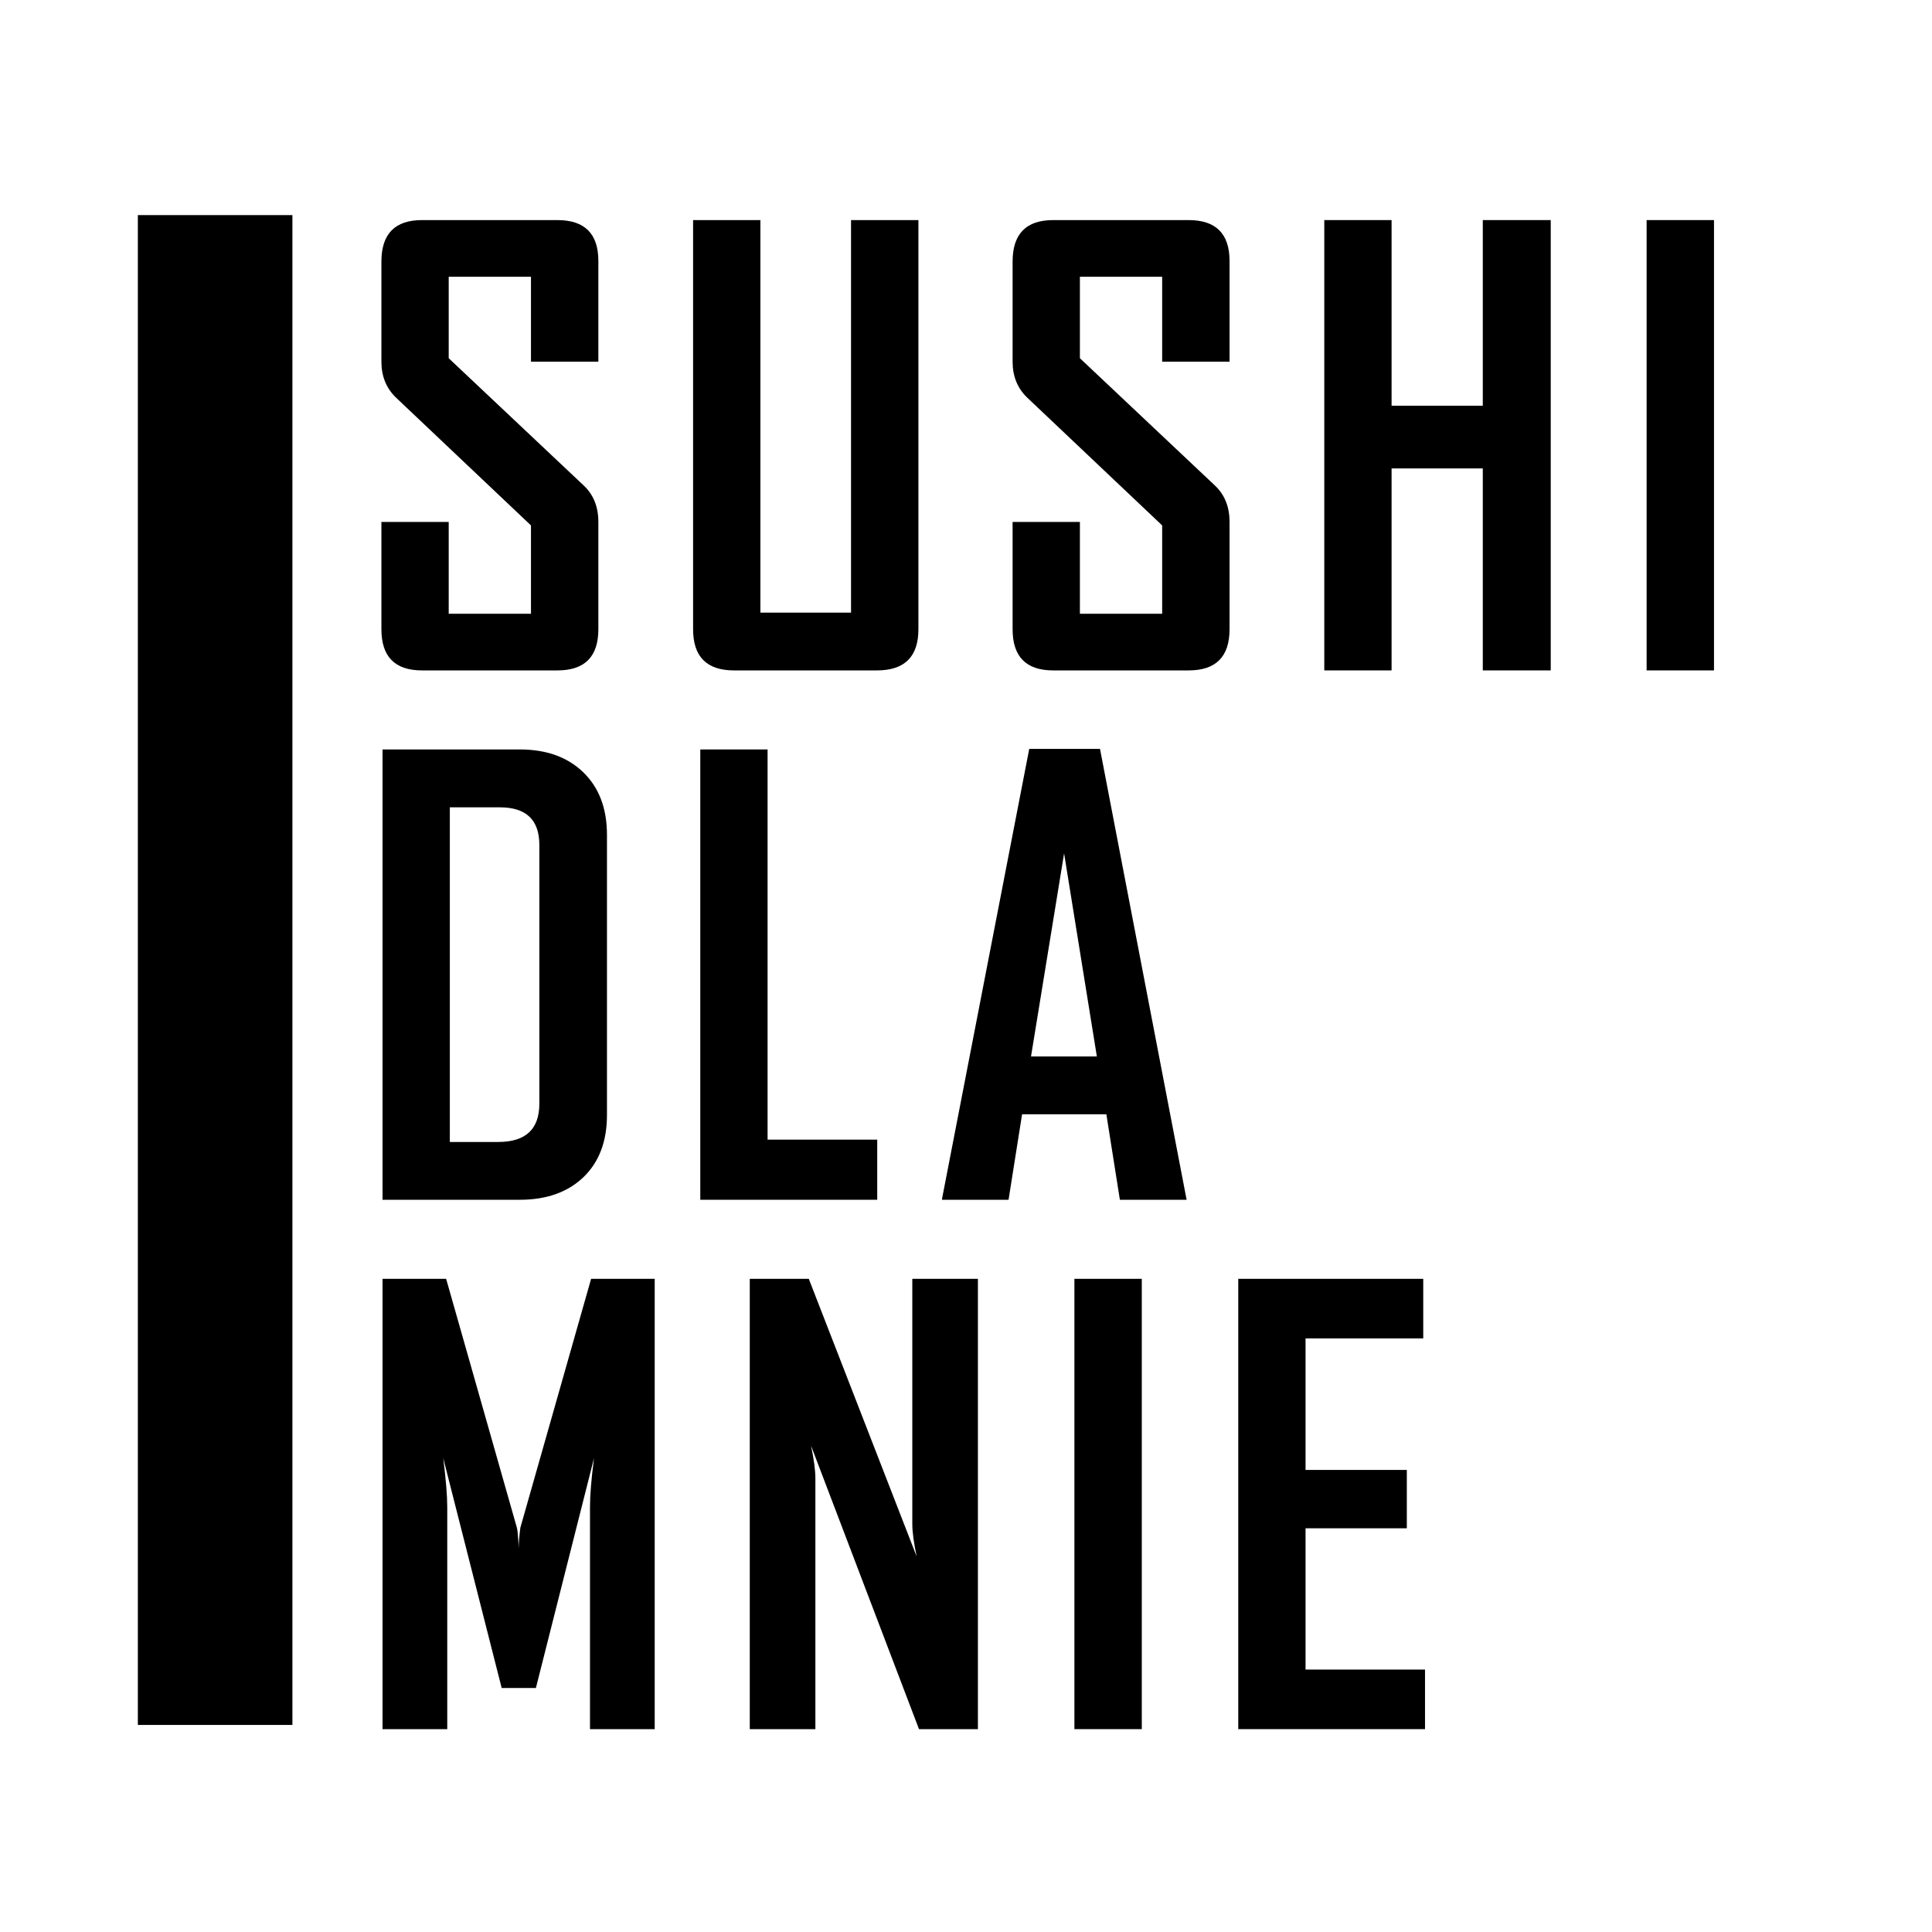
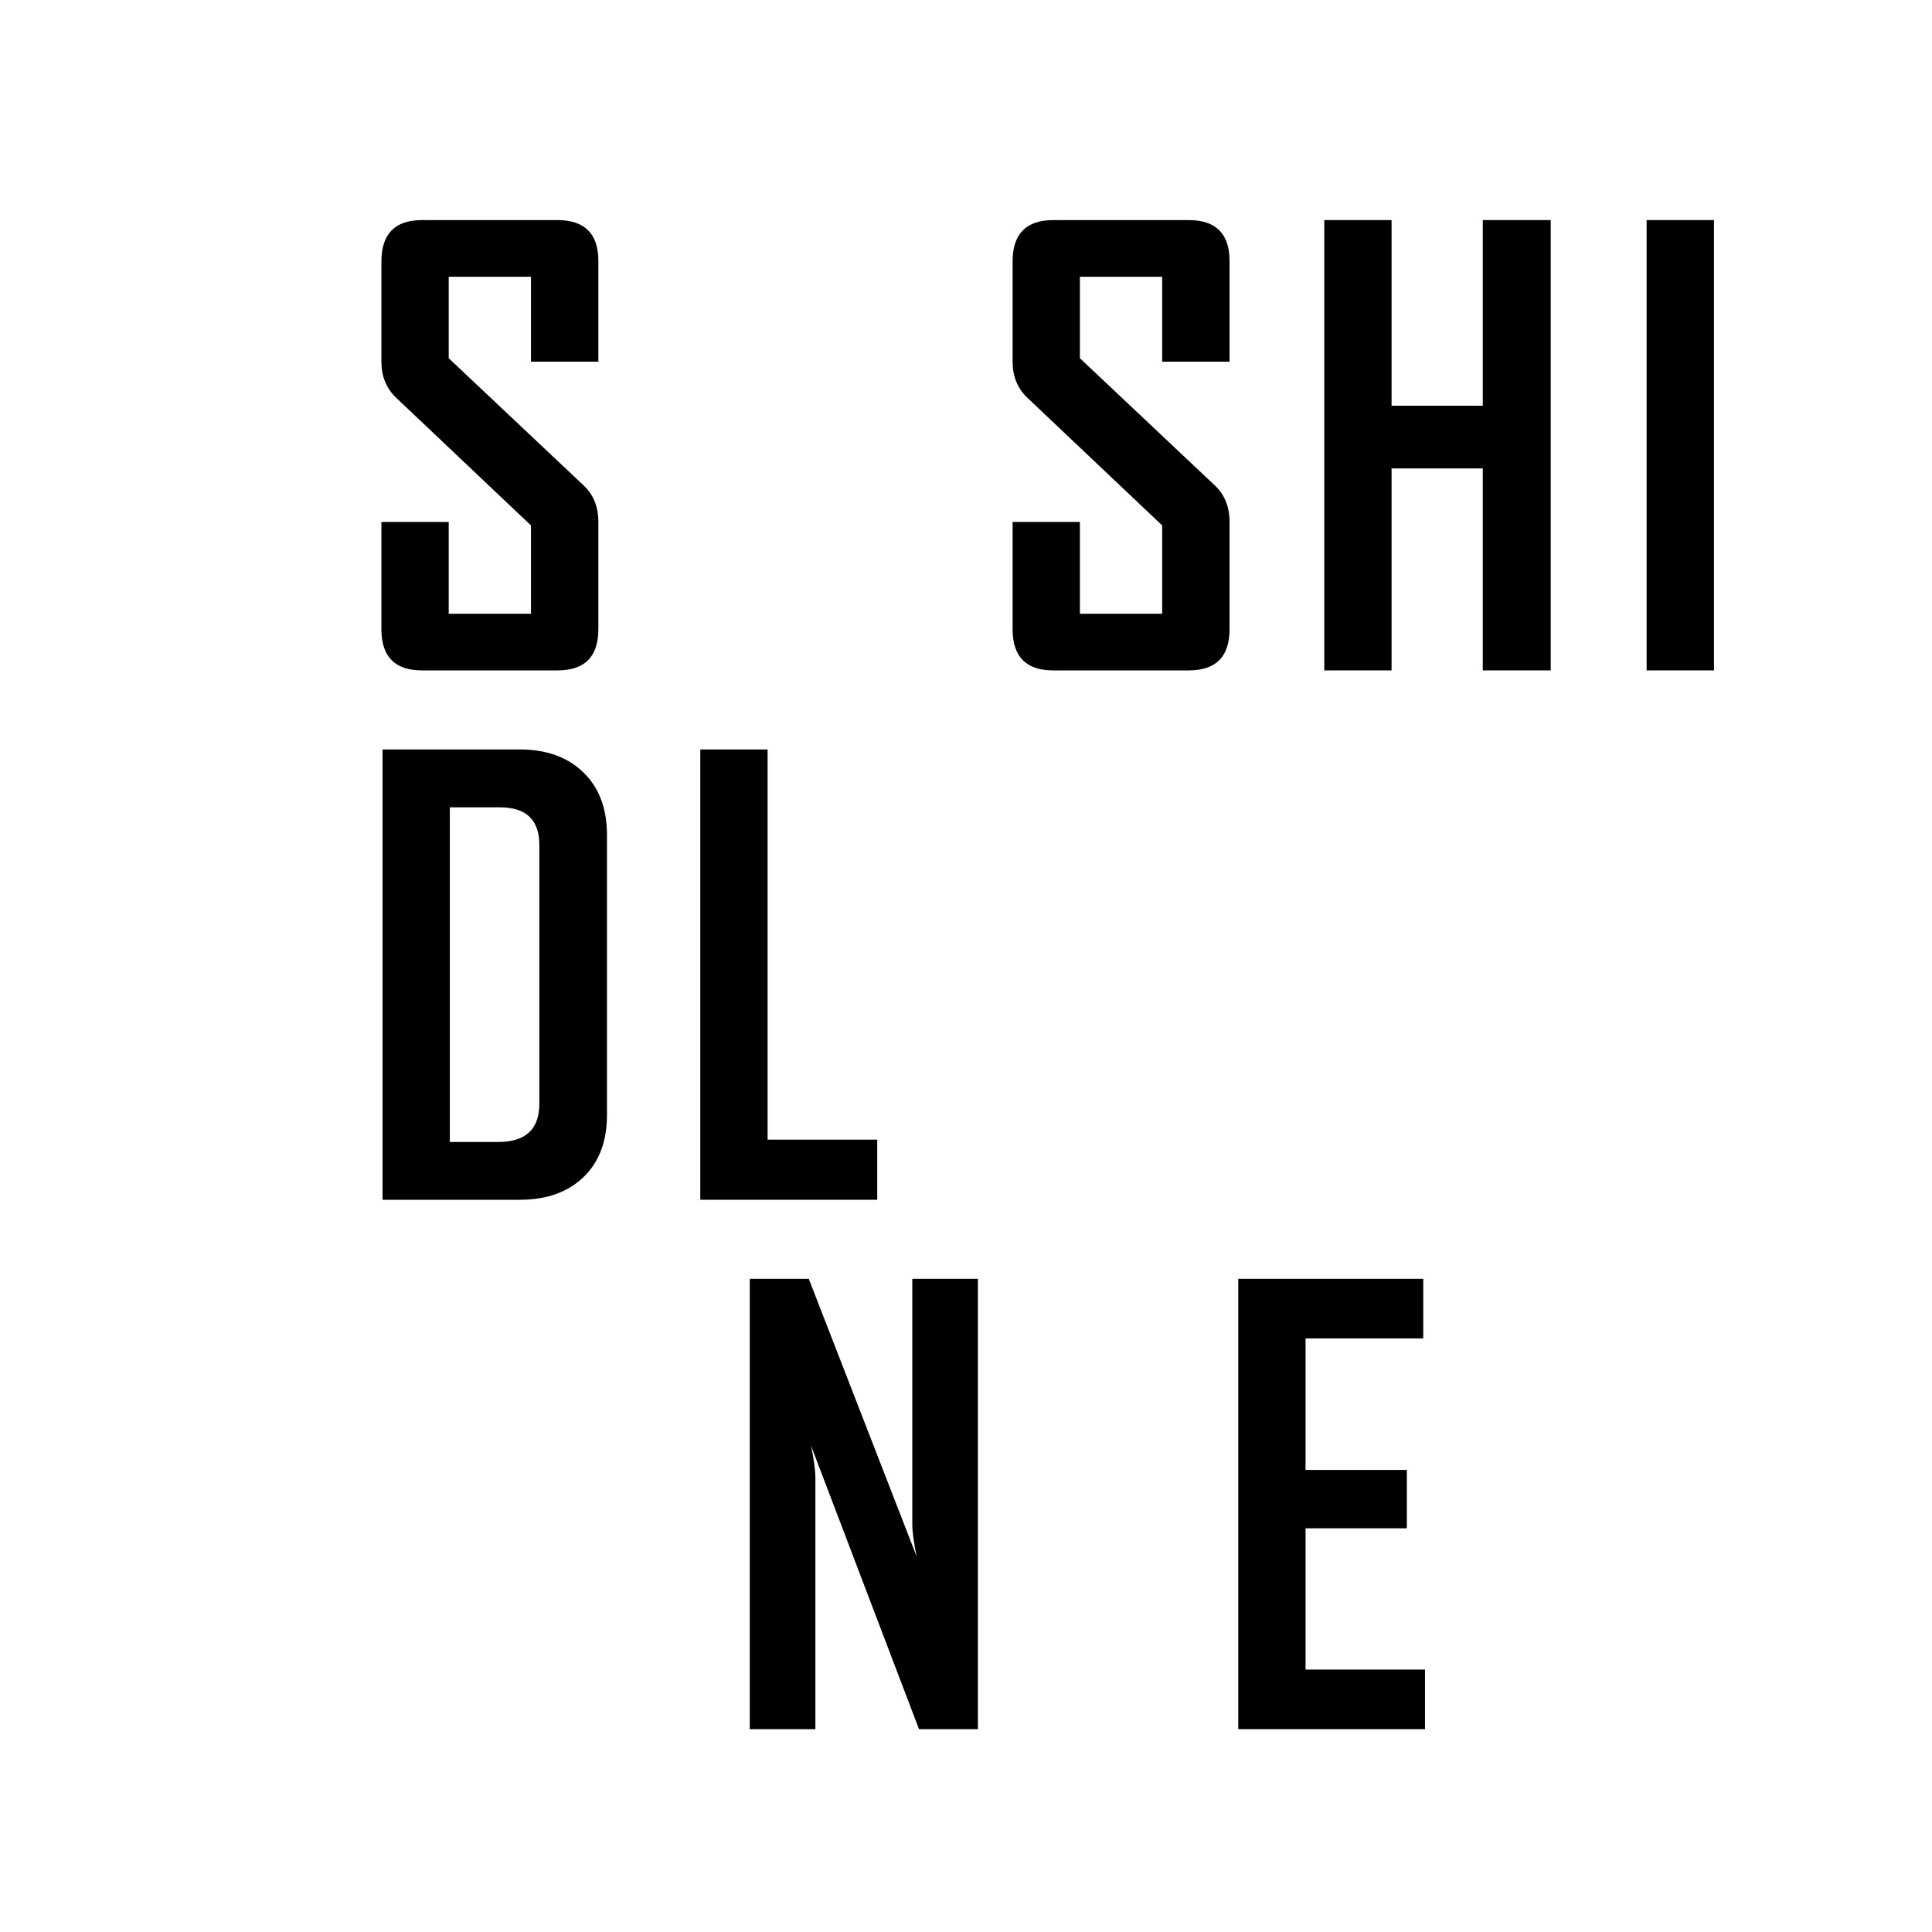
<svg xmlns="http://www.w3.org/2000/svg" width="500" zoomAndPan="magnify" viewBox="0 0 375 375" height="500" preserveAspectRatio="xMidYMid meet" version="1.0">
  <defs>
    <g />
  </defs>
  <g fill="#000000" fill-opacity="1">
    <g transform="translate(69, 130.125)">
      <g>
        <path d="M 47.141 -7.984 C 47.141 -2.66 44.492 0 39.203 0 L 12.906 0 C 7.656 0 5.031 -2.66 5.031 -7.984 L 5.031 -28.812 L 18.094 -28.812 L 18.094 -11 L 34.062 -11 L 34.062 -28.141 L 7.875 -52.938 C 5.977 -54.758 5.031 -57.086 5.031 -59.922 L 5.031 -79.359 C 5.031 -84.723 7.656 -87.406 12.906 -87.406 L 39.203 -87.406 C 44.492 -87.406 47.141 -84.758 47.141 -79.469 L 47.141 -59.922 L 34.062 -59.922 L 34.062 -76.406 L 18.094 -76.406 L 18.094 -60.594 L 44.281 -35.906 C 46.188 -34.125 47.141 -31.758 47.141 -28.812 Z M 47.141 -7.984 " />
      </g>
    </g>
  </g>
  <g fill="#000000" fill-opacity="1">
    <g transform="translate(129.279, 130.125)">
      <g>
-         <path d="M 48.984 -7.984 C 48.984 -2.66 46.301 0 40.938 0 L 13.188 0 C 7.895 0 5.25 -2.66 5.25 -7.984 L 5.25 -87.406 L 18.312 -87.406 L 18.312 -11.219 L 35.906 -11.219 L 35.906 -87.406 L 48.984 -87.406 Z M 48.984 -7.984 " />
-       </g>
+         </g>
    </g>
  </g>
  <g fill="#000000" fill-opacity="1">
    <g transform="translate(191.514, 130.125)">
      <g>
        <path d="M 47.141 -7.984 C 47.141 -2.66 44.492 0 39.203 0 L 12.906 0 C 7.656 0 5.031 -2.66 5.031 -7.984 L 5.031 -28.812 L 18.094 -28.812 L 18.094 -11 L 34.062 -11 L 34.062 -28.141 L 7.875 -52.938 C 5.977 -54.758 5.031 -57.086 5.031 -59.922 L 5.031 -79.359 C 5.031 -84.723 7.656 -87.406 12.906 -87.406 L 39.203 -87.406 C 44.492 -87.406 47.141 -84.758 47.141 -79.469 L 47.141 -59.922 L 34.062 -59.922 L 34.062 -76.406 L 18.094 -76.406 L 18.094 -60.594 L 44.281 -35.906 C 46.188 -34.125 47.141 -31.758 47.141 -28.812 Z M 47.141 -7.984 " />
      </g>
    </g>
  </g>
  <g fill="#000000" fill-opacity="1">
    <g transform="translate(251.793, 130.125)">
      <g>
        <path d="M 49.203 0 L 36.016 0 L 36.016 -39.203 L 18.312 -39.203 L 18.312 0 L 5.25 0 L 5.25 -87.406 L 18.312 -87.406 L 18.312 -51.375 L 36.016 -51.375 L 36.016 -87.406 L 49.203 -87.406 Z M 49.203 0 " />
      </g>
    </g>
  </g>
  <g fill="#000000" fill-opacity="1">
    <g transform="translate(314.139, 130.125)">
      <g>
        <path d="M 18.547 0 L 5.469 0 L 5.469 -87.406 L 18.547 -87.406 Z M 18.547 0 " />
      </g>
    </g>
  </g>
  <g fill="#000000" fill-opacity="1">
    <g transform="translate(69, 232.875)">
      <g>
        <path d="M 48.812 -16.469 C 48.812 -11.332 47.285 -7.301 44.234 -4.375 C 41.18 -1.457 37.066 0 31.891 0 L 5.25 0 L 5.25 -87.406 L 31.891 -87.406 C 37.066 -87.406 41.18 -85.922 44.234 -82.953 C 47.285 -79.992 48.812 -75.945 48.812 -70.812 Z M 35.688 -18.656 L 35.688 -68.859 C 35.688 -73.734 33.133 -76.172 28.031 -76.172 L 18.312 -76.172 L 18.312 -11.219 L 27.703 -11.219 C 33.023 -11.219 35.688 -13.695 35.688 -18.656 Z M 35.688 -18.656 " />
      </g>
    </g>
  </g>
  <g fill="#000000" fill-opacity="1">
    <g transform="translate(130.676, 232.875)">
      <g>
        <path d="M 39.594 0 L 5.25 0 L 5.25 -87.406 L 18.312 -87.406 L 18.312 -11.672 L 39.594 -11.672 Z M 39.594 0 " />
      </g>
    </g>
  </g>
  <g fill="#000000" fill-opacity="1">
    <g transform="translate(180.791, 232.875)">
      <g>
-         <path d="M 49.531 0 L 36.578 0 L 33.953 -16.594 L 17.594 -16.594 L 14.969 0 L 2.062 0 L 2.062 -0.219 L 18.984 -87.516 L 32.719 -87.516 Z M 32.109 -27.812 L 25.75 -67.234 L 19.328 -27.812 Z M 32.109 -27.812 " />
-       </g>
+         </g>
    </g>
  </g>
  <g fill="#000000" fill-opacity="1">
    <g transform="translate(69, 335.625)">
      <g>
-         <path d="M 58.078 0 L 45.516 0 L 45.516 -43.109 C 45.516 -45.379 45.773 -48.547 46.297 -52.609 L 35.016 -7.984 L 28.375 -7.984 L 17.031 -52.609 C 17.551 -48.473 17.812 -45.305 17.812 -43.109 L 17.812 0 L 5.25 0 L 5.25 -87.406 L 17.594 -87.406 L 31.328 -39.094 C 31.473 -38.57 31.586 -37.25 31.672 -35.125 C 31.672 -36.062 31.781 -37.383 32 -39.094 L 45.734 -87.406 L 58.078 -87.406 Z M 58.078 0 " />
-       </g>
+         </g>
    </g>
  </g>
  <g fill="#000000" fill-opacity="1">
    <g transform="translate(140.281, 335.625)">
      <g>
        <path d="M 49.531 0 L 38.094 0 L 17.141 -55.016 C 17.703 -52.328 17.984 -50.223 17.984 -48.703 L 17.984 0 L 5.25 0 L 5.25 -87.406 L 16.703 -87.406 L 37.641 -33.516 C 37.078 -36.191 36.797 -38.289 36.797 -39.812 L 36.797 -87.406 L 49.531 -87.406 Z M 49.531 0 " />
      </g>
    </g>
  </g>
  <g fill="#000000" fill-opacity="1">
    <g transform="translate(203.074, 335.625)">
      <g>
-         <path d="M 18.547 0 L 5.469 0 L 5.469 -87.406 L 18.547 -87.406 Z M 18.547 0 " />
-       </g>
+         </g>
    </g>
  </g>
  <g fill="#000000" fill-opacity="1">
    <g transform="translate(235.095, 335.625)">
      <g>
        <path d="M 41.5 0 L 5.25 0 L 5.25 -87.406 L 41.156 -87.406 L 41.156 -75.844 L 18.312 -75.844 L 18.312 -50.312 L 37.969 -50.312 L 37.969 -38.984 L 18.312 -38.984 L 18.312 -11.562 L 41.5 -11.562 Z M 41.5 0 " />
      </g>
    </g>
  </g>
-   <path stroke-linecap="butt" transform="matrix(0, 0.75, -0.75, 0, 56.758, 41.754)" fill="none" stroke-linejoin="miter" d="M 0 20.001 L 390.745 20.001 " stroke="#000000" stroke-width="40" stroke-opacity="1" stroke-miterlimit="4" />
</svg>